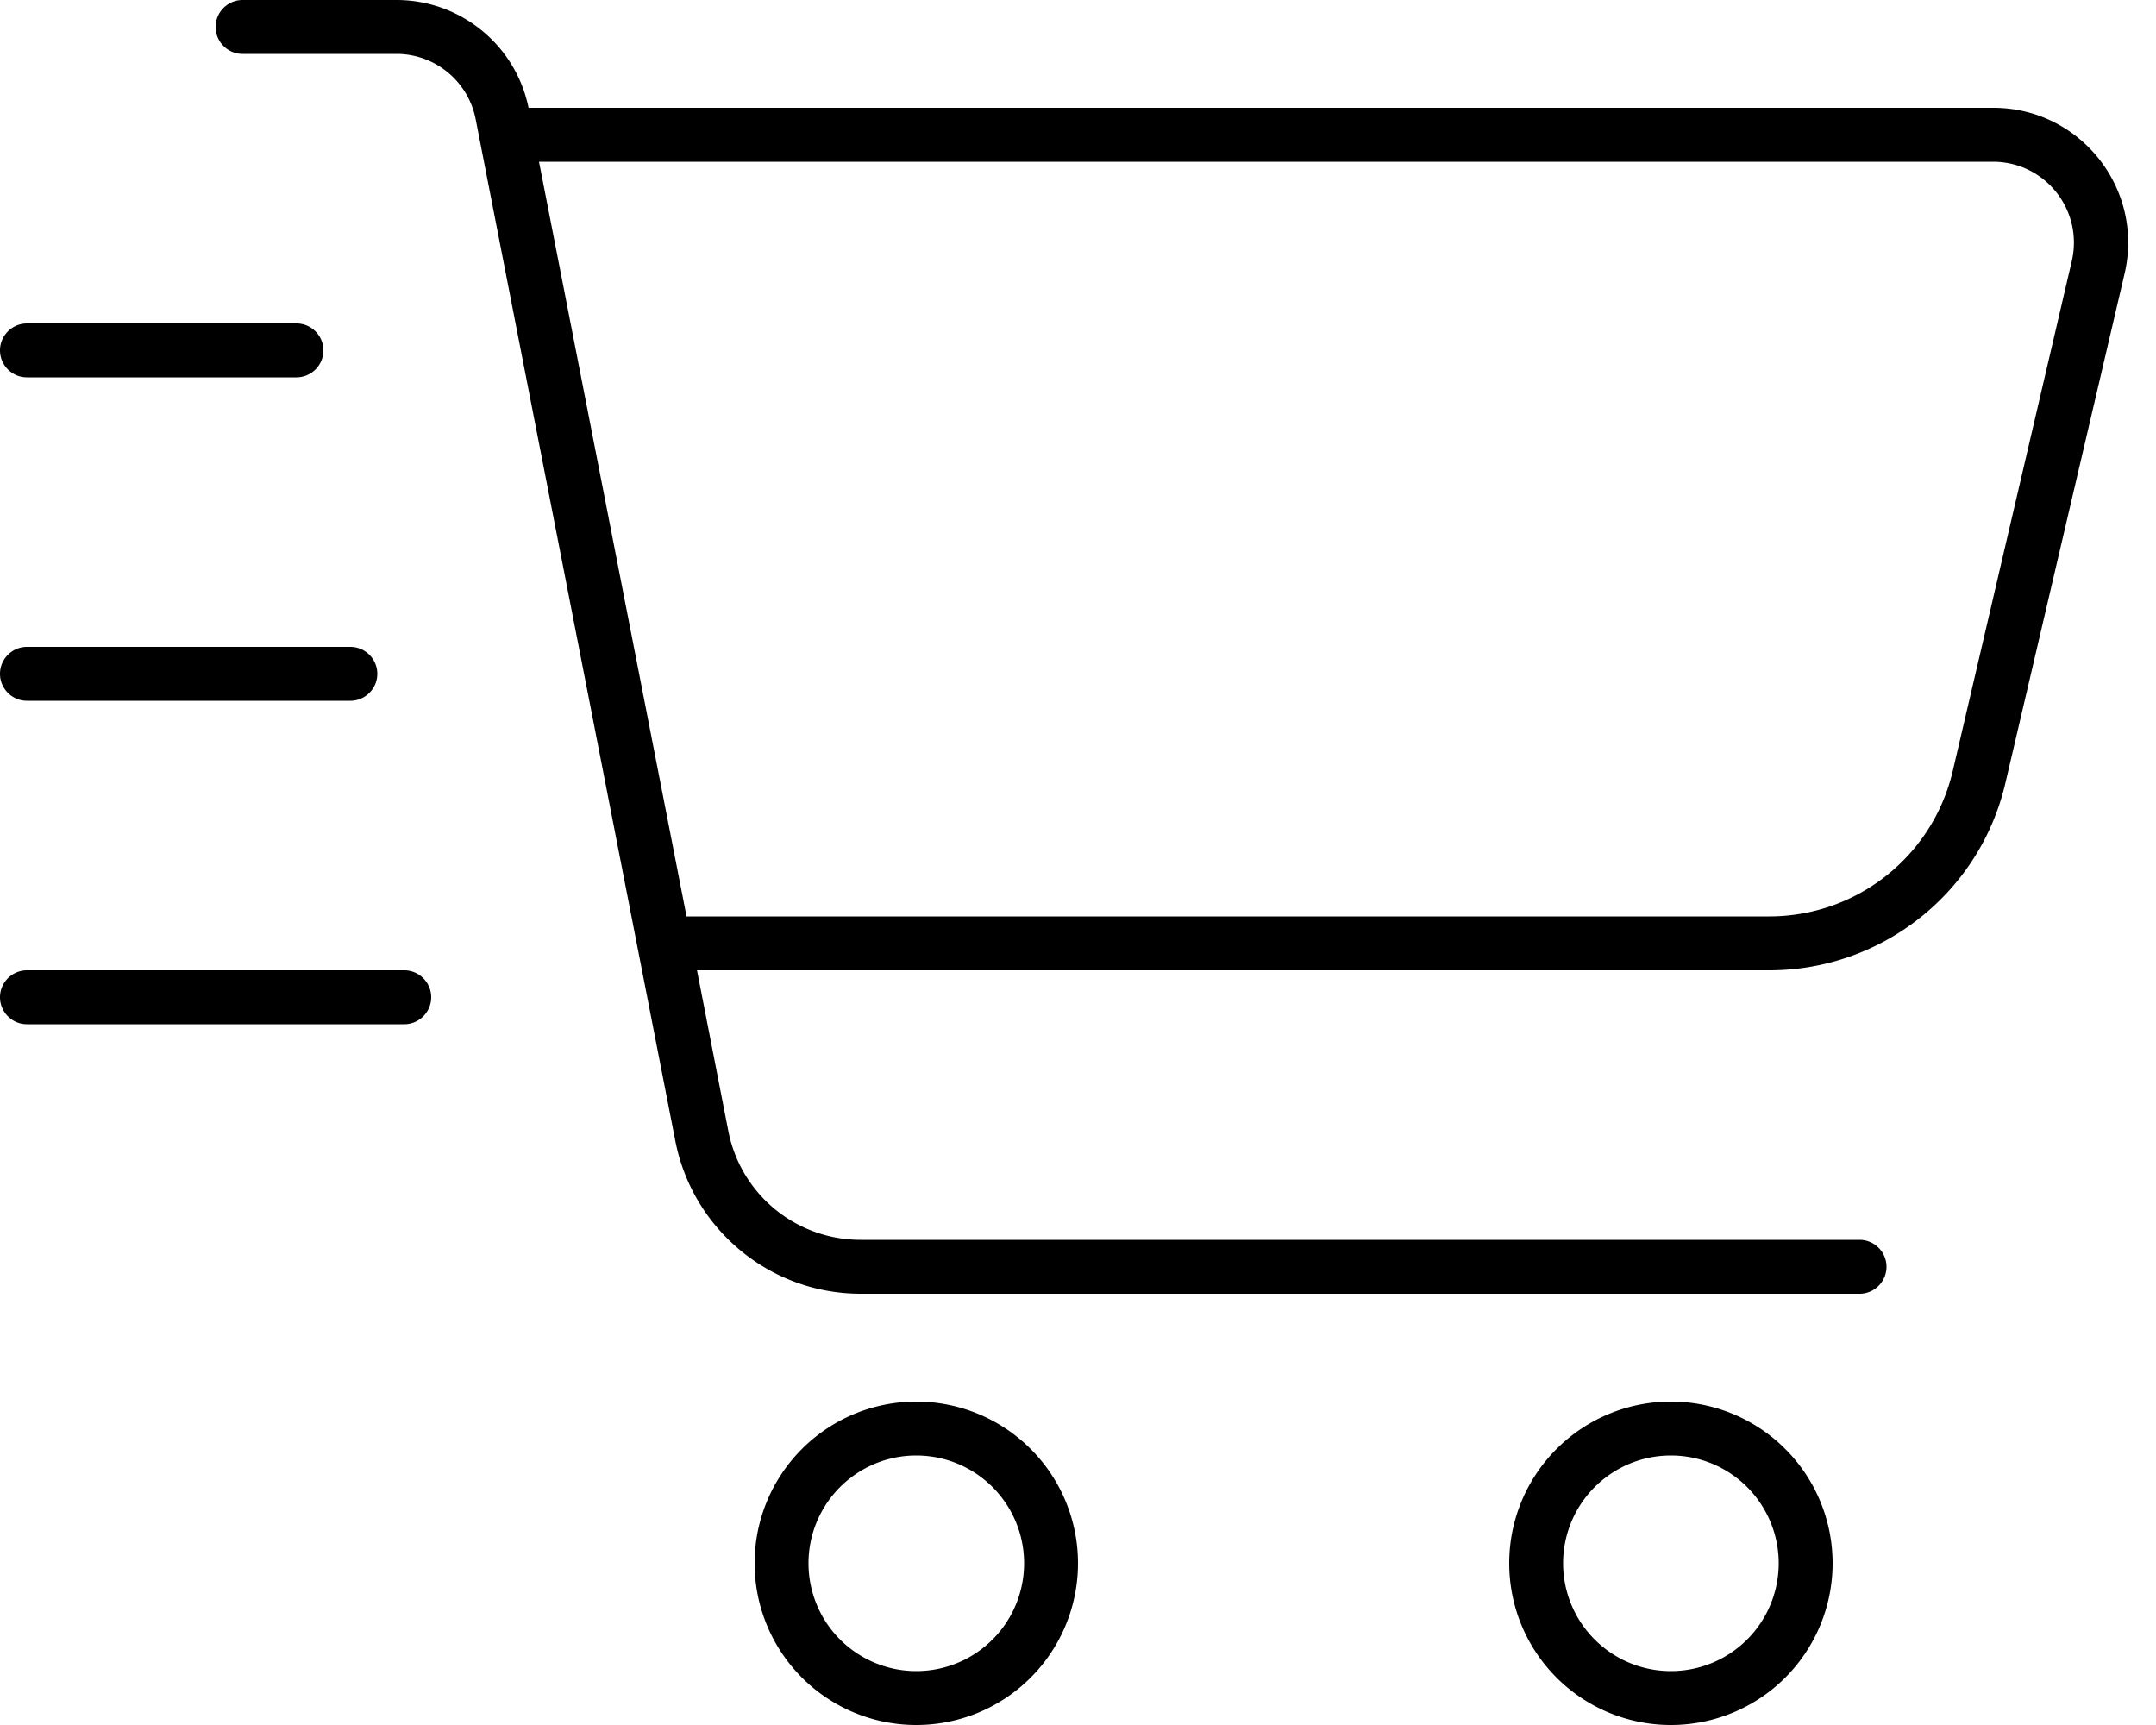
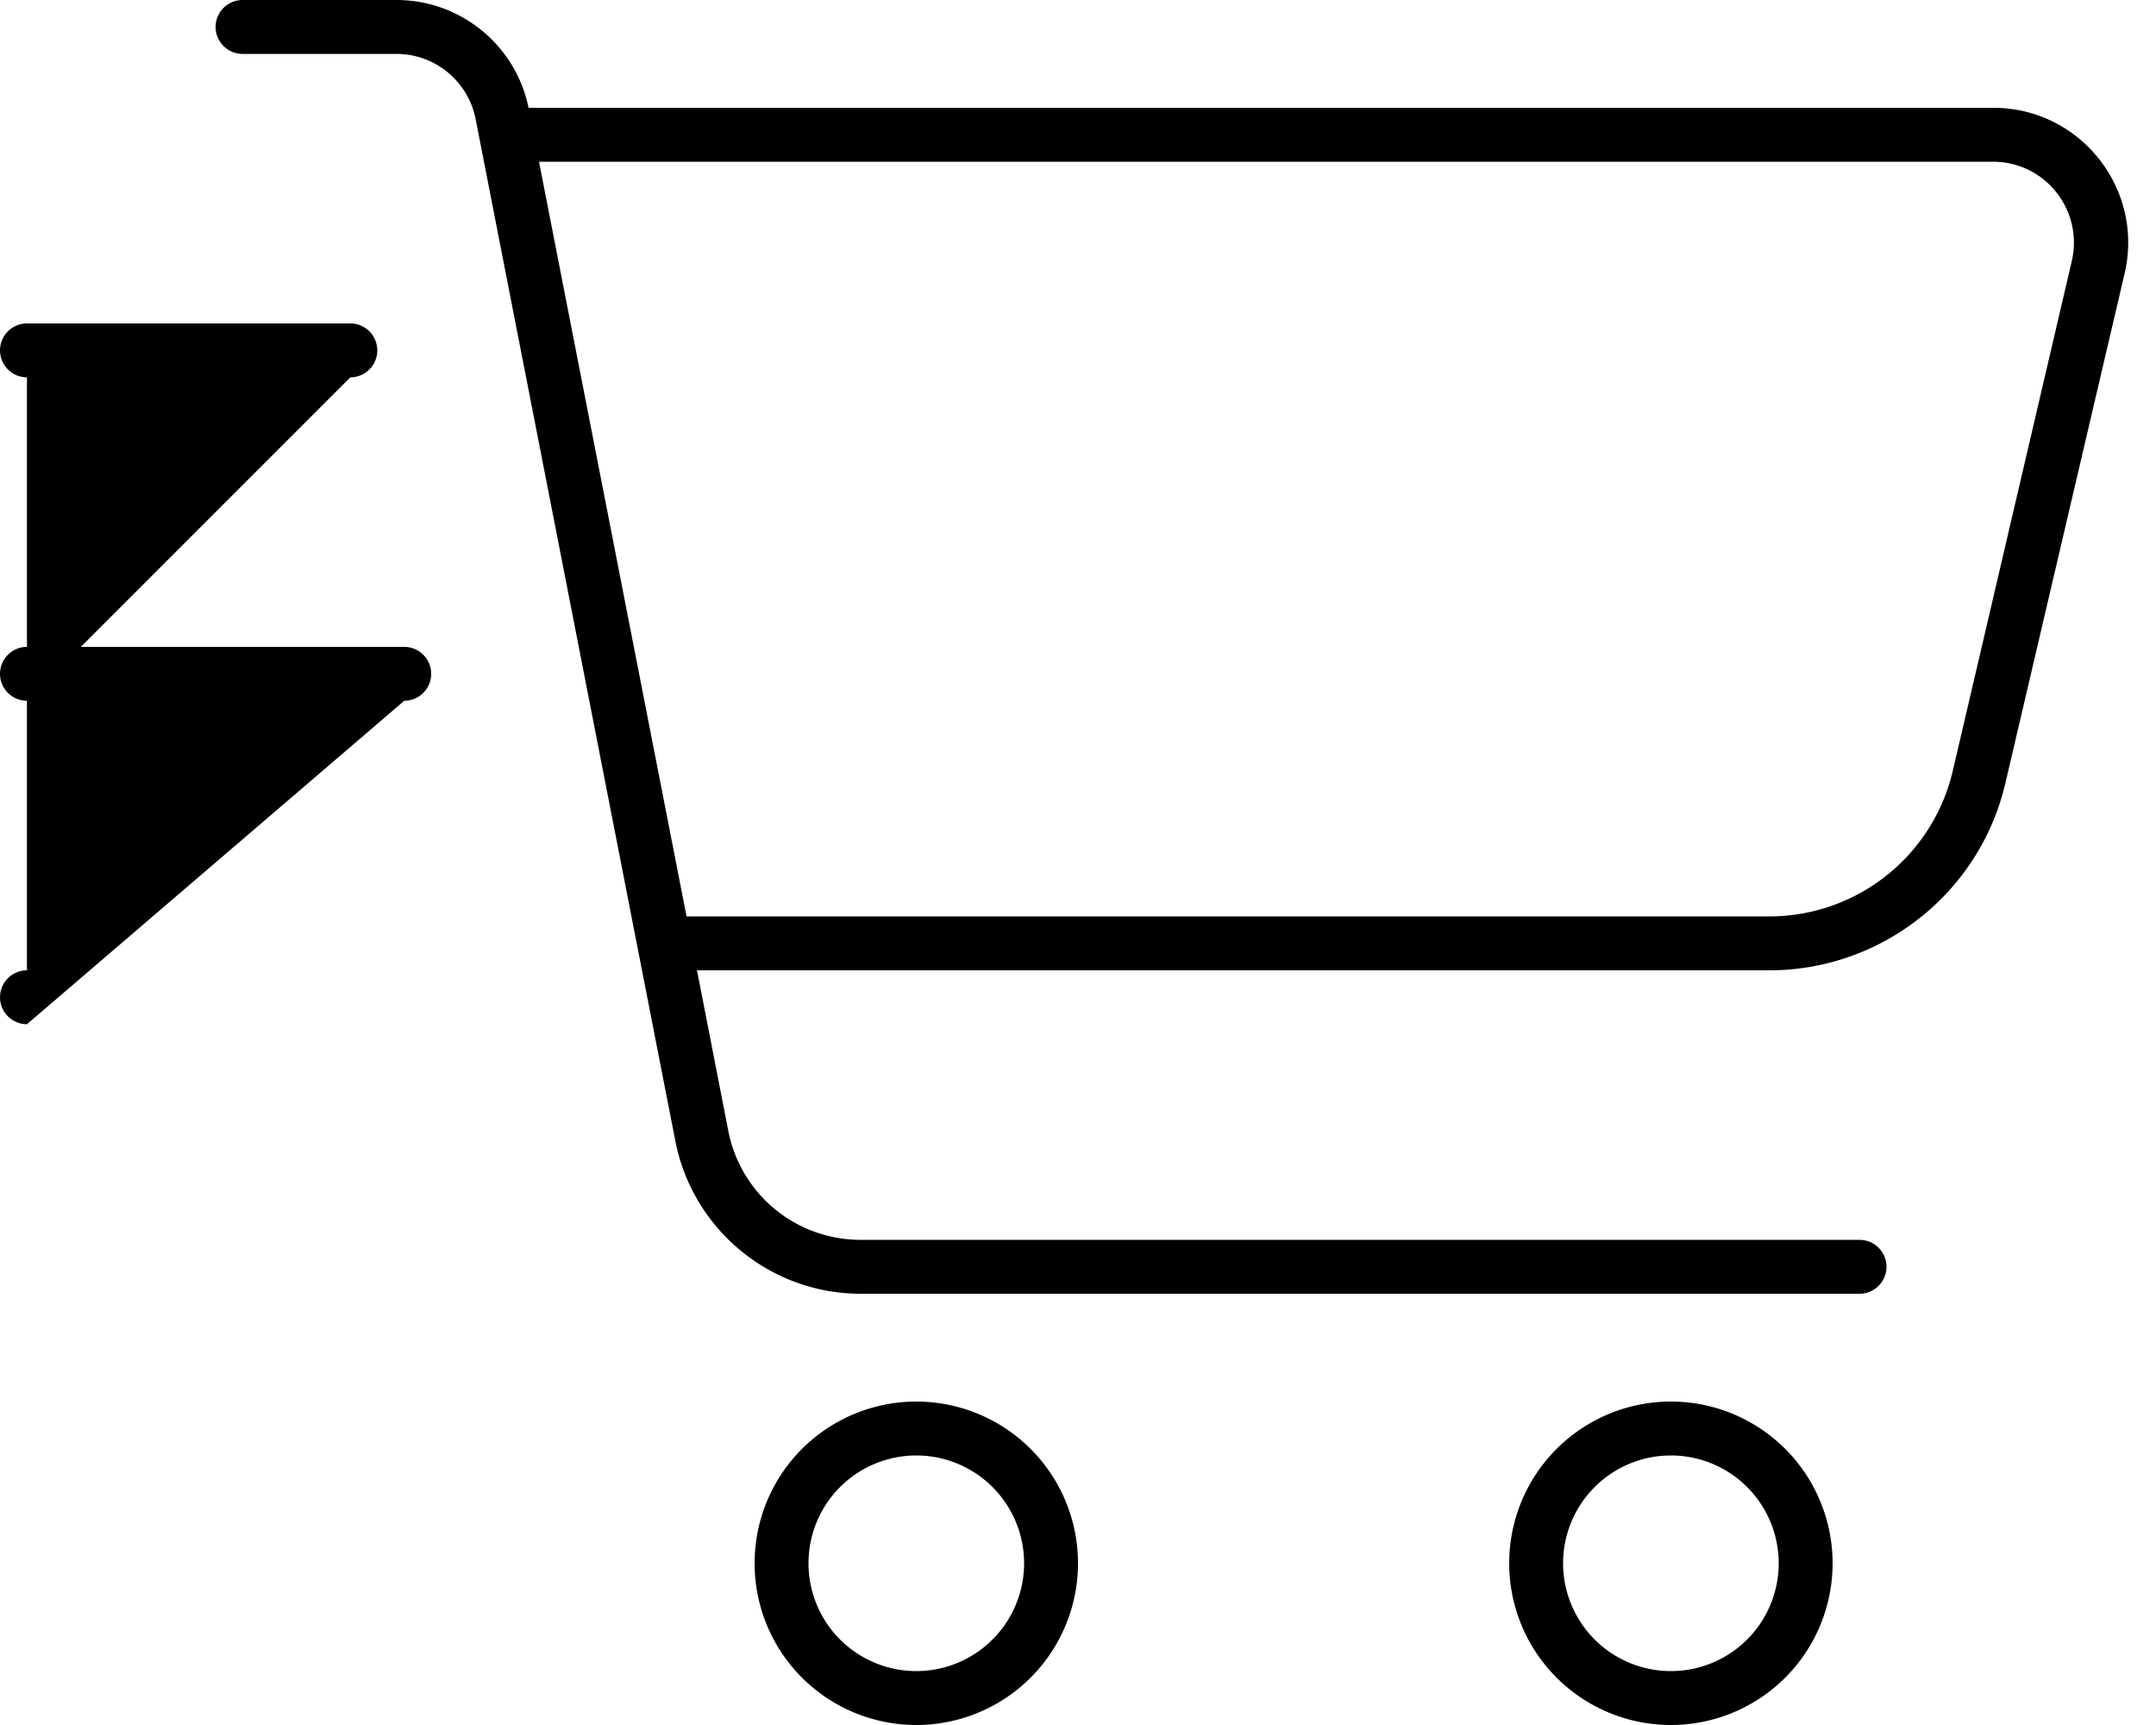
<svg xmlns="http://www.w3.org/2000/svg" viewBox="0 0 640 512">
-   <path fill="currentColor" d="M64 8c0-4.4 3.6-8 8-8l45.7 0c19 0 35.4 13.4 39.2 32l434.8 0c25.8 0 44.8 24 39 49.1L595.3 232.4c-7.6 32.6-36.7 55.6-70.1 55.6l-318.3 0 9.3 47.7c3.7 18.8 20.1 32.3 39.3 32.3L552 368c4.4 0 8 3.6 8 8s-3.6 8-8 8l-296.5 0c-26.8 0-49.8-19-55-45.2L141.2 35.4C139 24.1 129.1 16 117.7 16L72 16c-4.4 0-8-3.6-8-8zM203.8 272l321.4 0c26 0 48.6-17.9 54.5-43.3L615 77.5c3.5-15.1-7.9-29.5-23.4-29.5L160 48 203.8 272zM272 496a32 32 0 1 0 0-64 32 32 0 1 0 0 64zm0-80a48 48 0 1 1 0 96 48 48 0 1 1 0-96zm256 48a32 32 0 1 0 -64 0 32 32 0 1 0 64 0zm-80 0a48 48 0 1 1 96 0 48 48 0 1 1 -96 0zM8 96l80 0c4.4 0 8 3.6 8 8s-3.6 8-8 8L8 112c-4.4 0-8-3.6-8-8s3.6-8 8-8zm0 96l96 0c4.4 0 8 3.6 8 8s-3.6 8-8 8L8 208c-4.4 0-8-3.6-8-8s3.6-8 8-8zm0 96l112 0c4.4 0 8 3.6 8 8s-3.6 8-8 8L8 304c-4.4 0-8-3.6-8-8s3.6-8 8-8z" />
+   <path fill="currentColor" d="M64 8c0-4.4 3.6-8 8-8l45.7 0c19 0 35.4 13.4 39.2 32l434.8 0c25.8 0 44.8 24 39 49.1L595.3 232.4c-7.6 32.6-36.7 55.6-70.1 55.6l-318.3 0 9.3 47.7c3.7 18.8 20.1 32.3 39.3 32.3L552 368c4.4 0 8 3.6 8 8s-3.6 8-8 8l-296.5 0c-26.8 0-49.8-19-55-45.2L141.2 35.4C139 24.1 129.1 16 117.7 16L72 16c-4.4 0-8-3.6-8-8zM203.8 272l321.4 0c26 0 48.6-17.9 54.5-43.3L615 77.5c3.5-15.1-7.9-29.5-23.4-29.5L160 48 203.8 272zM272 496a32 32 0 1 0 0-64 32 32 0 1 0 0 64zm0-80a48 48 0 1 1 0 96 48 48 0 1 1 0-96zm256 48a32 32 0 1 0 -64 0 32 32 0 1 0 64 0zm-80 0a48 48 0 1 1 96 0 48 48 0 1 1 -96 0zM8 96l80 0c4.4 0 8 3.6 8 8s-3.6 8-8 8L8 112c-4.4 0-8-3.6-8-8s3.6-8 8-8zl96 0c4.4 0 8 3.6 8 8s-3.6 8-8 8L8 208c-4.4 0-8-3.6-8-8s3.6-8 8-8zm0 96l112 0c4.4 0 8 3.6 8 8s-3.6 8-8 8L8 304c-4.4 0-8-3.6-8-8s3.6-8 8-8z" />
</svg>